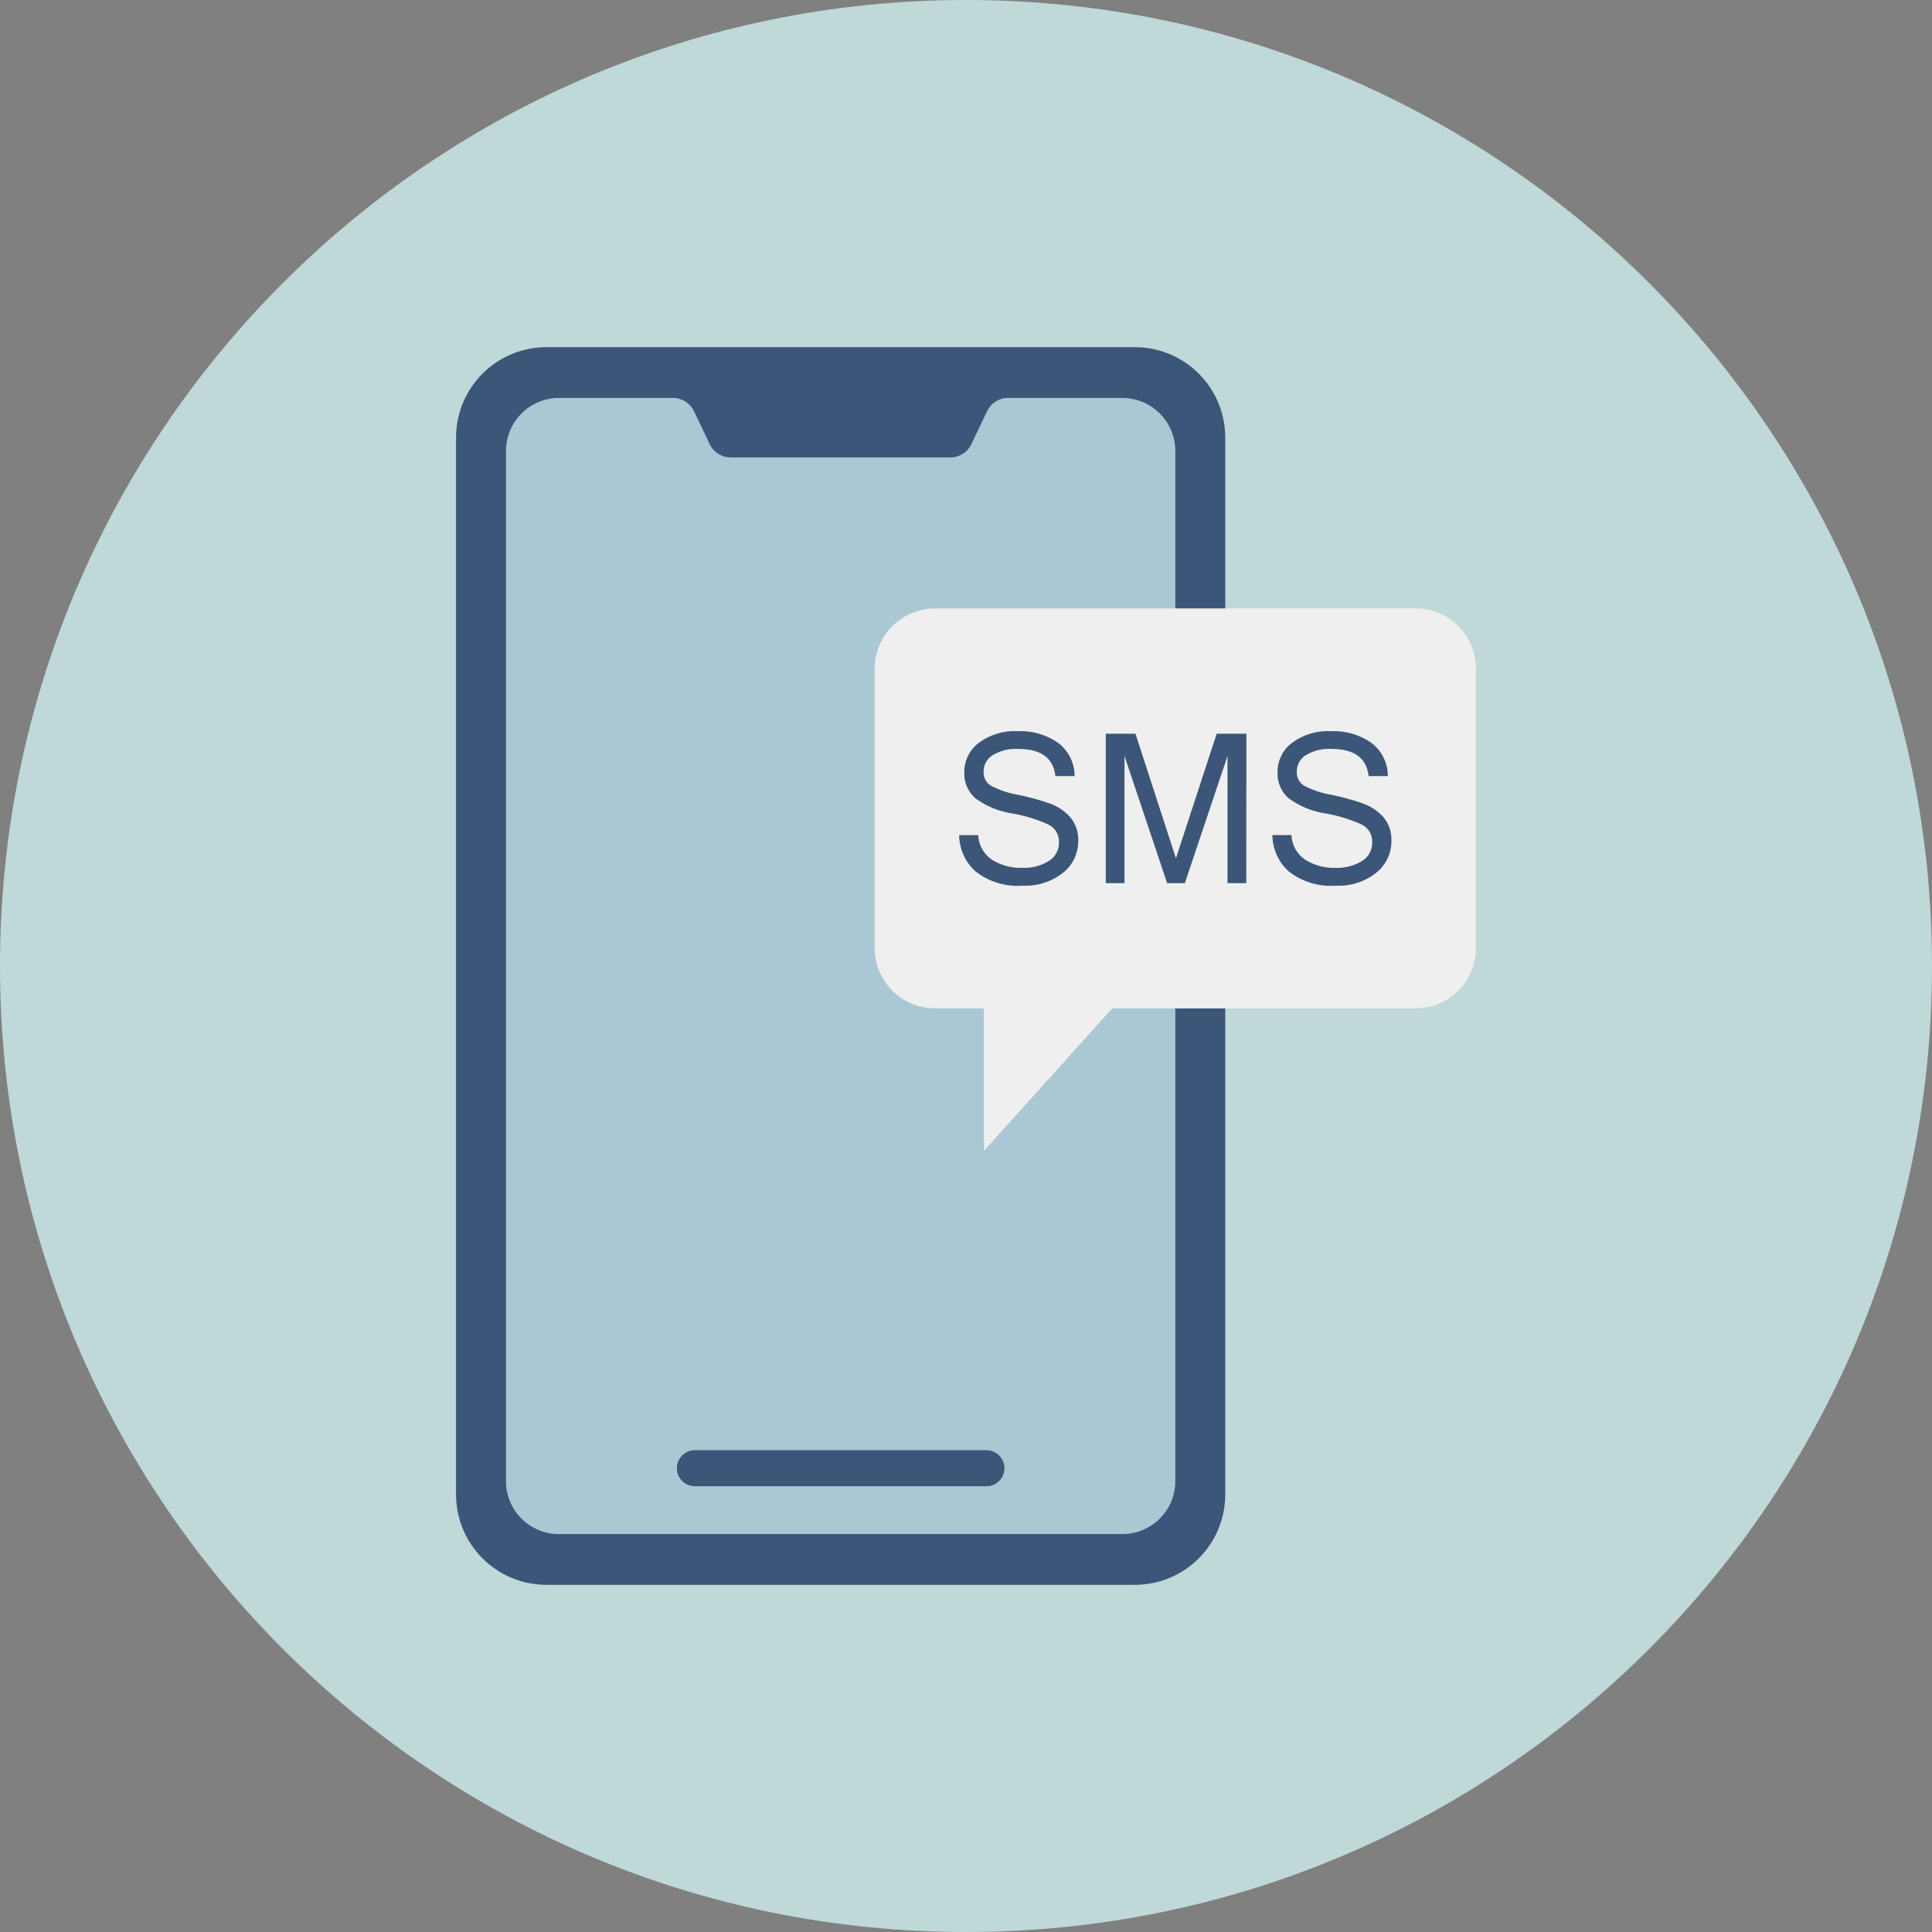
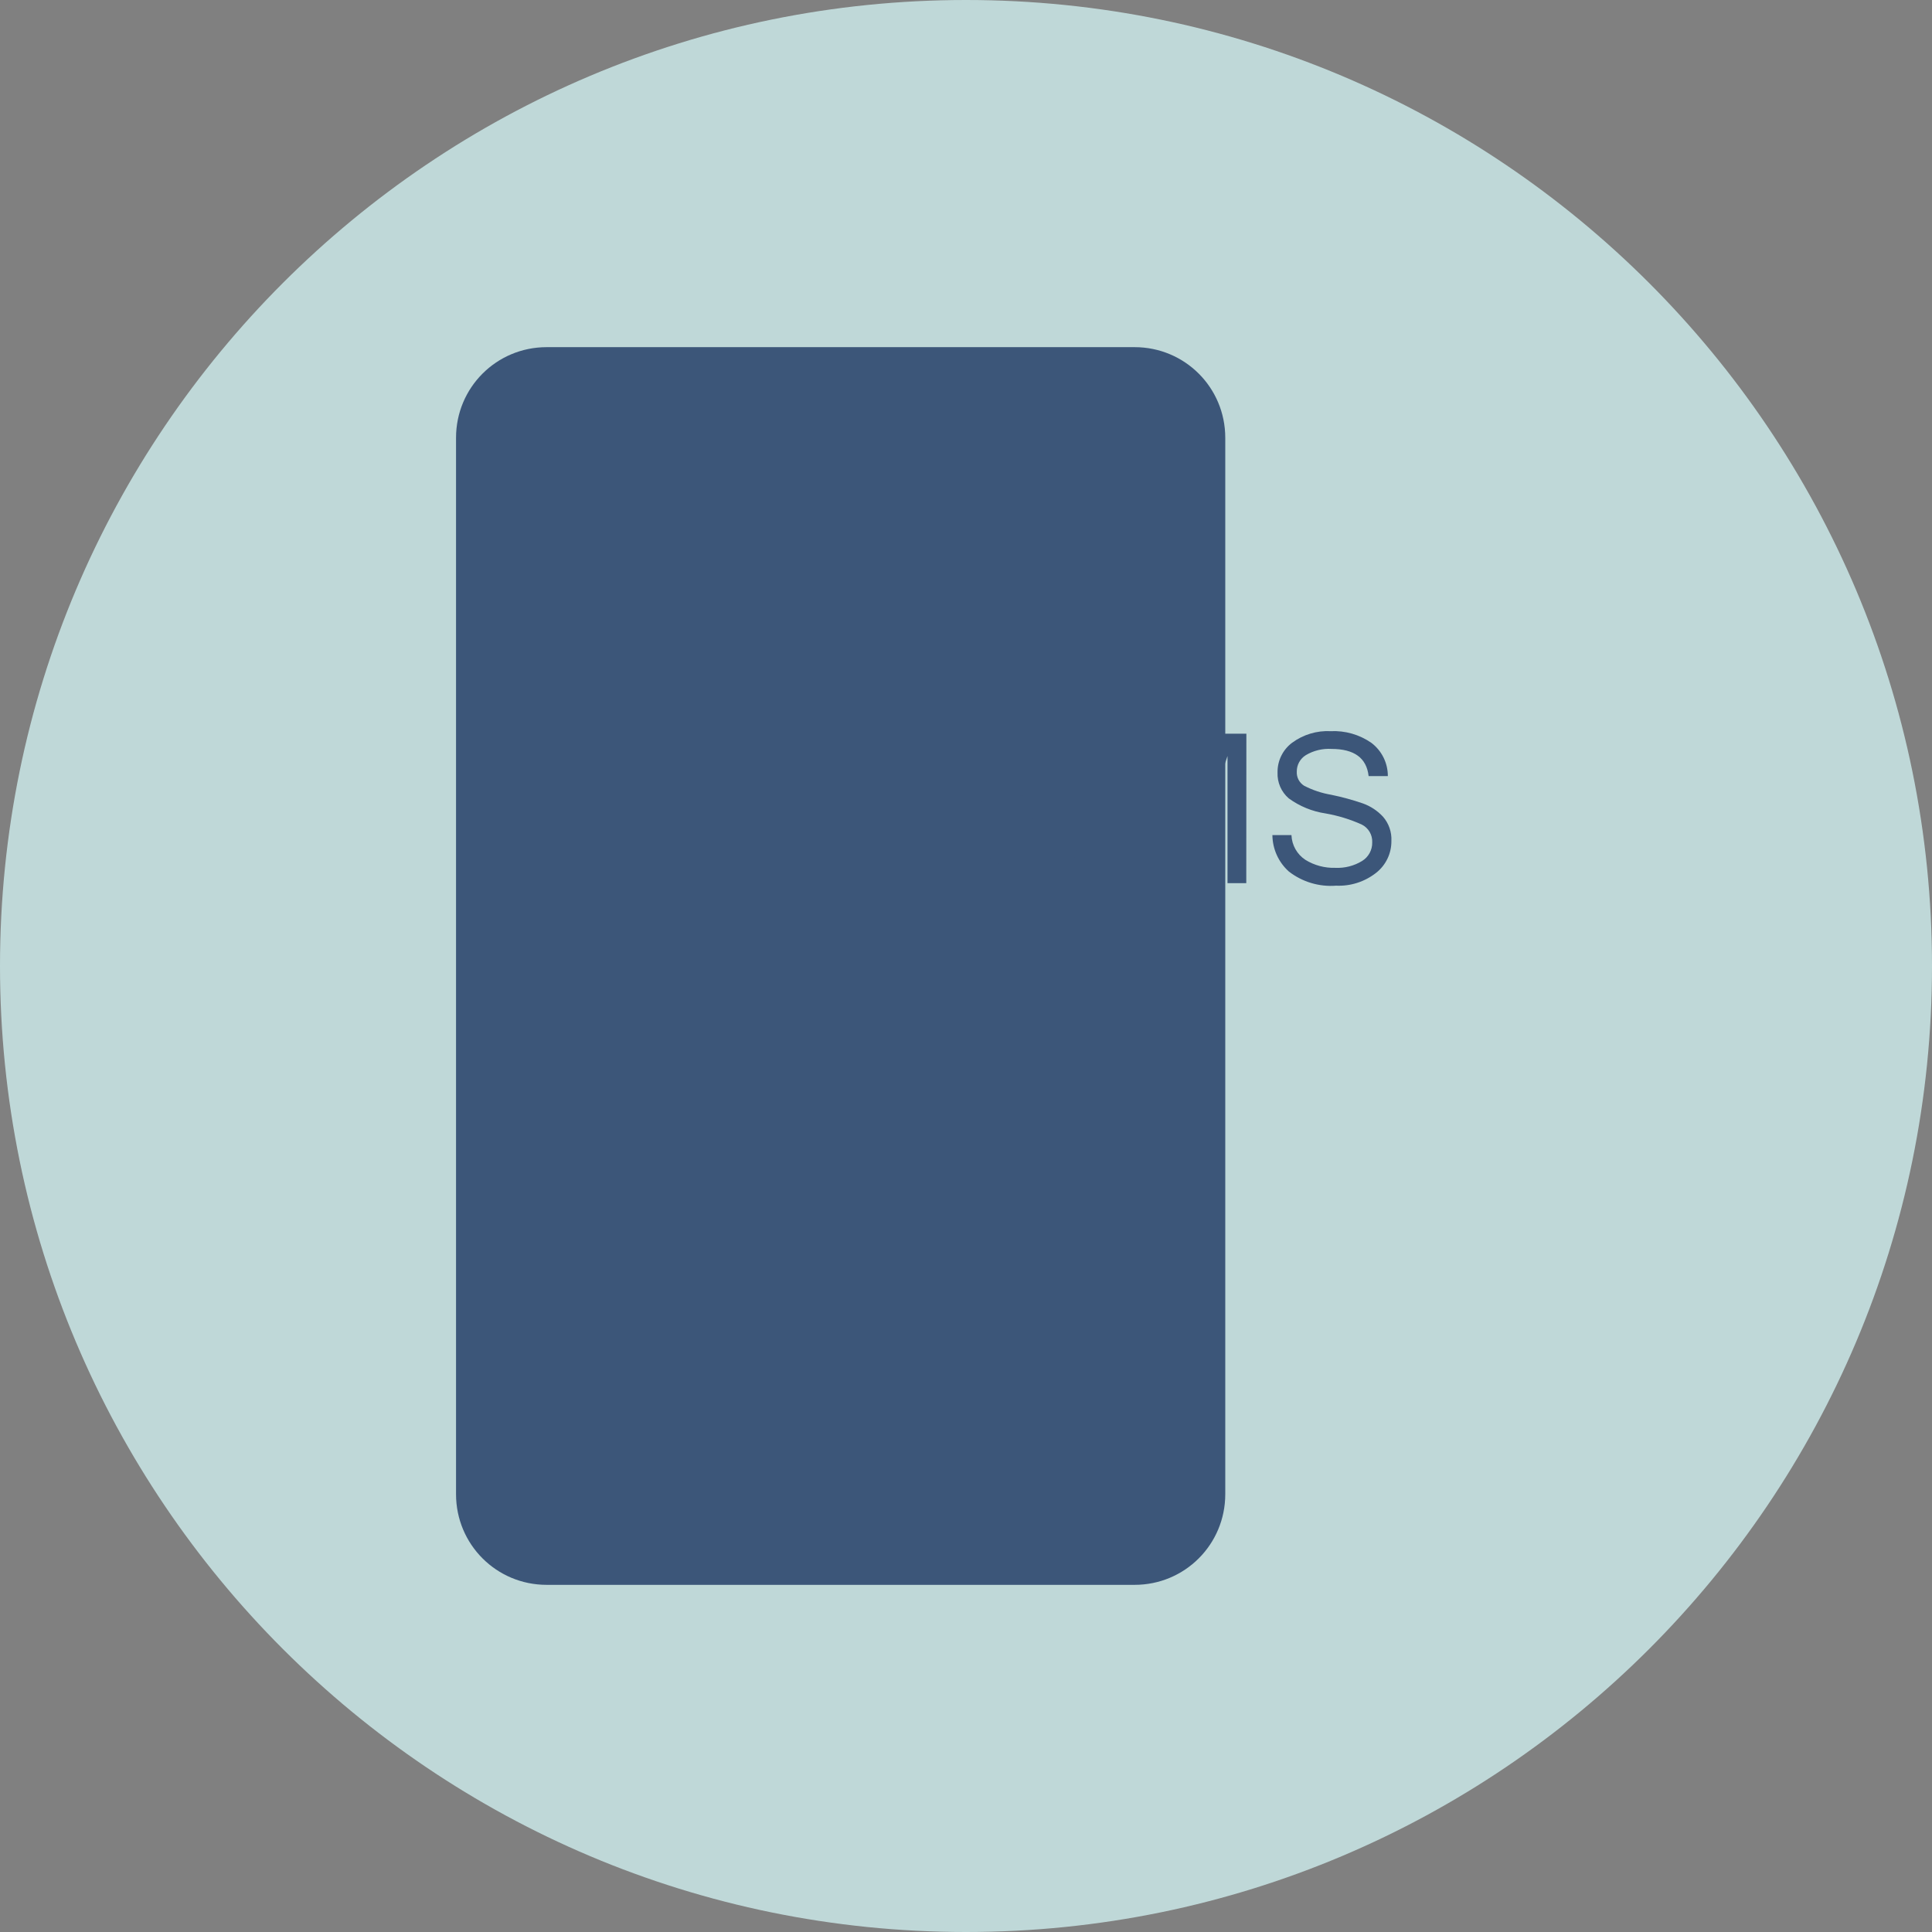
<svg xmlns="http://www.w3.org/2000/svg" fill="#000000" height="384" preserveAspectRatio="xMidYMid meet" version="1" viewBox="0.0 0.0 384.0 384.0" width="384" zoomAndPan="magnify">
  <rect x="0.0" y="0.0" width="384.0" height="384.0" fill="#808080" stroke="none" />
  <g>
    <g id="change1_1">
      <path d="M 384 192 C 384 298.039 298.039 384 192 384 C 85.961 384 0 298.039 0 192 C 0 85.961 85.961 0 192 0 C 298.039 0 384 85.961 384 192 Z M 384 192" fill="#bfd8d8" />
    </g>
    <g id="change2_1">
      <path d="M 108.652 69 L 225.516 69 C 235.496 69 243.531 77.035 243.531 87.016 L 243.531 296.984 C 243.531 306.965 235.496 315 225.516 315 L 108.652 315 C 98.672 315 90.641 306.965 90.641 296.984 L 90.641 87.016 C 90.641 77.035 98.672 69 108.652 69 Z M 108.652 69" fill="#3c5679" />
    </g>
    <g id="change3_1">
-       <path d="M 233.602 89.641 L 233.602 294.359 C 233.609 297.16 232.5 299.848 230.52 301.828 C 228.539 303.809 225.852 304.918 223.051 304.91 L 111.07 304.91 C 108.277 304.91 105.602 303.797 103.629 301.816 C 101.66 299.836 100.559 297.152 100.57 294.359 L 100.57 89.641 C 100.57 86.84 101.684 84.156 103.664 82.18 C 105.641 80.199 108.324 79.09 111.121 79.09 L 133.777 79.09 C 135.547 79.09 137.156 80.105 137.918 81.703 L 141.07 88.301 C 141.828 89.898 143.441 90.914 145.211 90.914 L 188.914 90.914 C 190.684 90.914 192.297 89.898 193.055 88.301 L 196.207 81.703 C 196.969 80.105 198.578 79.09 200.348 79.09 L 223.051 79.09 C 228.879 79.09 233.602 83.812 233.602 89.641 Z M 233.602 89.641" fill="#aac7d4" />
-     </g>
+       </g>
    <g id="change2_2">
      <path d="M 138.121 288.238 L 196.055 288.238 C 198.039 288.238 199.637 289.836 199.637 291.82 C 199.637 293.805 198.039 295.402 196.055 295.402 L 138.121 295.402 C 136.133 295.402 134.535 293.805 134.535 291.82 C 134.535 289.836 136.133 288.238 138.121 288.238 Z M 138.121 288.238" fill="#3c5679" />
    </g>
    <g id="change4_1">
-       <path d="M 293.359 132.926 L 293.359 188.426 C 293.359 195.055 287.988 200.426 281.359 200.426 L 221.062 200.426 L 195.562 228.746 L 195.562 200.426 L 185.84 200.426 C 179.219 200.418 173.848 195.051 173.84 188.426 L 173.84 132.926 C 173.848 126.305 179.219 120.934 185.84 120.926 L 281.359 120.926 C 287.988 120.926 293.359 126.301 293.359 132.926 Z M 293.359 132.926" fill="#eeefee" />
-     </g>
+       </g>
    <g id="change2_3">
      <path d="M 203.309 176.035 C 199.934 176.297 196.586 175.293 193.914 173.219 C 191.855 171.375 190.668 168.75 190.641 165.988 L 194.43 165.988 C 194.504 167.977 195.535 169.805 197.195 170.902 C 198.98 172 201.051 172.555 203.145 172.492 C 205.016 172.578 206.867 172.105 208.465 171.133 C 209.742 170.348 210.508 168.945 210.48 167.445 C 210.559 165.941 209.73 164.539 208.379 163.879 C 206.086 162.848 203.672 162.109 201.195 161.68 C 198.551 161.281 196.043 160.254 193.883 158.68 C 192.402 157.395 191.586 155.508 191.66 153.551 C 191.621 151.23 192.695 149.031 194.551 147.637 C 196.766 146.004 199.473 145.188 202.223 145.324 C 205.105 145.188 207.953 146.008 210.32 147.656 C 212.387 149.223 213.594 151.668 213.586 154.258 L 209.773 154.258 C 209.371 150.656 206.914 148.855 202.395 148.855 C 200.609 148.75 198.832 149.18 197.297 150.094 C 196.16 150.797 195.477 152.043 195.496 153.375 C 195.434 154.5 195.988 155.57 196.945 156.172 C 198.641 157.047 200.461 157.656 202.344 157.973 C 204.48 158.41 206.582 158.984 208.645 159.691 C 210.168 160.238 211.539 161.148 212.637 162.336 C 213.789 163.66 214.387 165.383 214.301 167.137 C 214.332 169.617 213.203 171.973 211.246 173.5 C 208.988 175.266 206.172 176.164 203.309 176.035 Z M 203.309 176.035" fill="#3c5679" />
    </g>
    <g id="change2_4">
      <path d="M 247.707 175.531 L 243.977 175.531 L 243.977 150.262 L 235.5 175.531 L 231.98 175.531 L 223.5 150.262 L 223.5 175.531 L 219.781 175.531 L 219.781 145.828 L 225.68 145.828 L 233.727 170.594 L 241.828 145.828 L 247.727 145.828 Z M 247.707 175.531" fill="#3c5679" />
    </g>
    <g id="change2_5">
      <path d="M 265.559 176.035 C 262.188 176.297 258.84 175.293 256.168 173.219 C 254.109 171.375 252.926 168.746 252.898 165.984 L 256.688 165.984 C 256.762 167.973 257.793 169.805 259.453 170.898 C 261.238 172 263.309 172.551 265.402 172.488 C 267.273 172.578 269.125 172.102 270.723 171.129 C 272 170.344 272.77 168.941 272.738 167.441 C 272.816 165.941 271.988 164.535 270.641 163.875 C 268.344 162.844 265.934 162.105 263.453 161.676 C 260.809 161.281 258.301 160.25 256.141 158.676 C 254.66 157.395 253.844 155.508 253.922 153.551 C 253.879 151.227 254.953 149.027 256.809 147.633 C 259.023 146 261.734 145.184 264.48 145.324 C 267.363 145.188 270.211 146.004 272.578 147.652 C 274.645 149.219 275.852 151.664 275.844 154.254 L 272.023 154.254 C 271.621 150.652 269.164 148.855 264.645 148.855 C 262.859 148.746 261.082 149.176 259.547 150.09 C 258.41 150.793 257.727 152.039 257.746 153.371 C 257.684 154.496 258.238 155.566 259.195 156.168 C 260.891 157.043 262.711 157.652 264.594 157.969 C 266.73 158.406 268.832 158.98 270.895 159.691 C 272.418 160.238 273.789 161.145 274.887 162.332 C 276.039 163.66 276.637 165.379 276.551 167.133 C 276.582 169.613 275.453 171.969 273.496 173.496 C 271.238 175.262 268.426 176.164 265.559 176.035 Z M 265.559 176.035" fill="#3c5679" />
    </g>
  </g>
</svg>